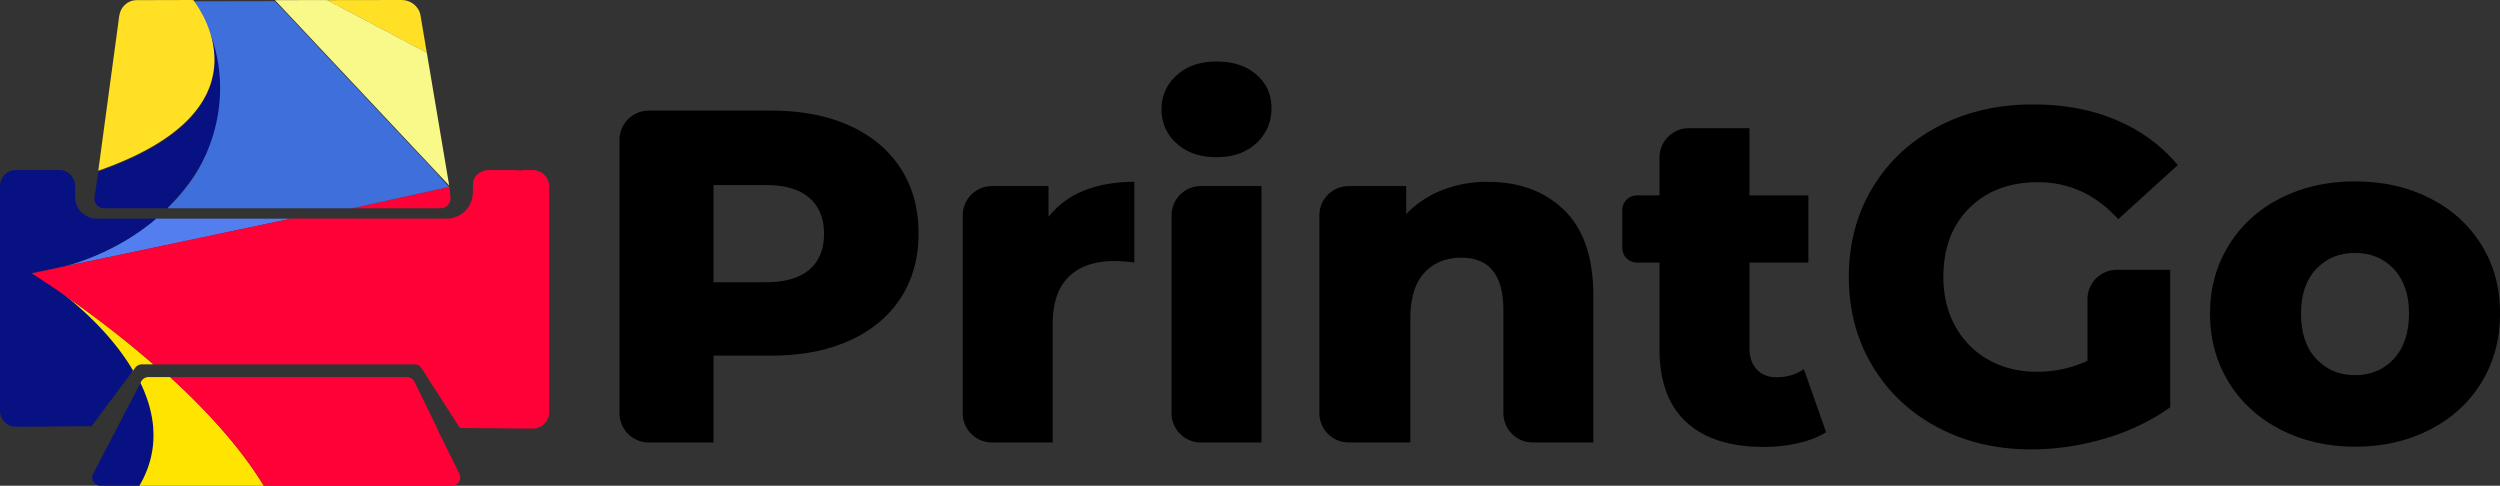
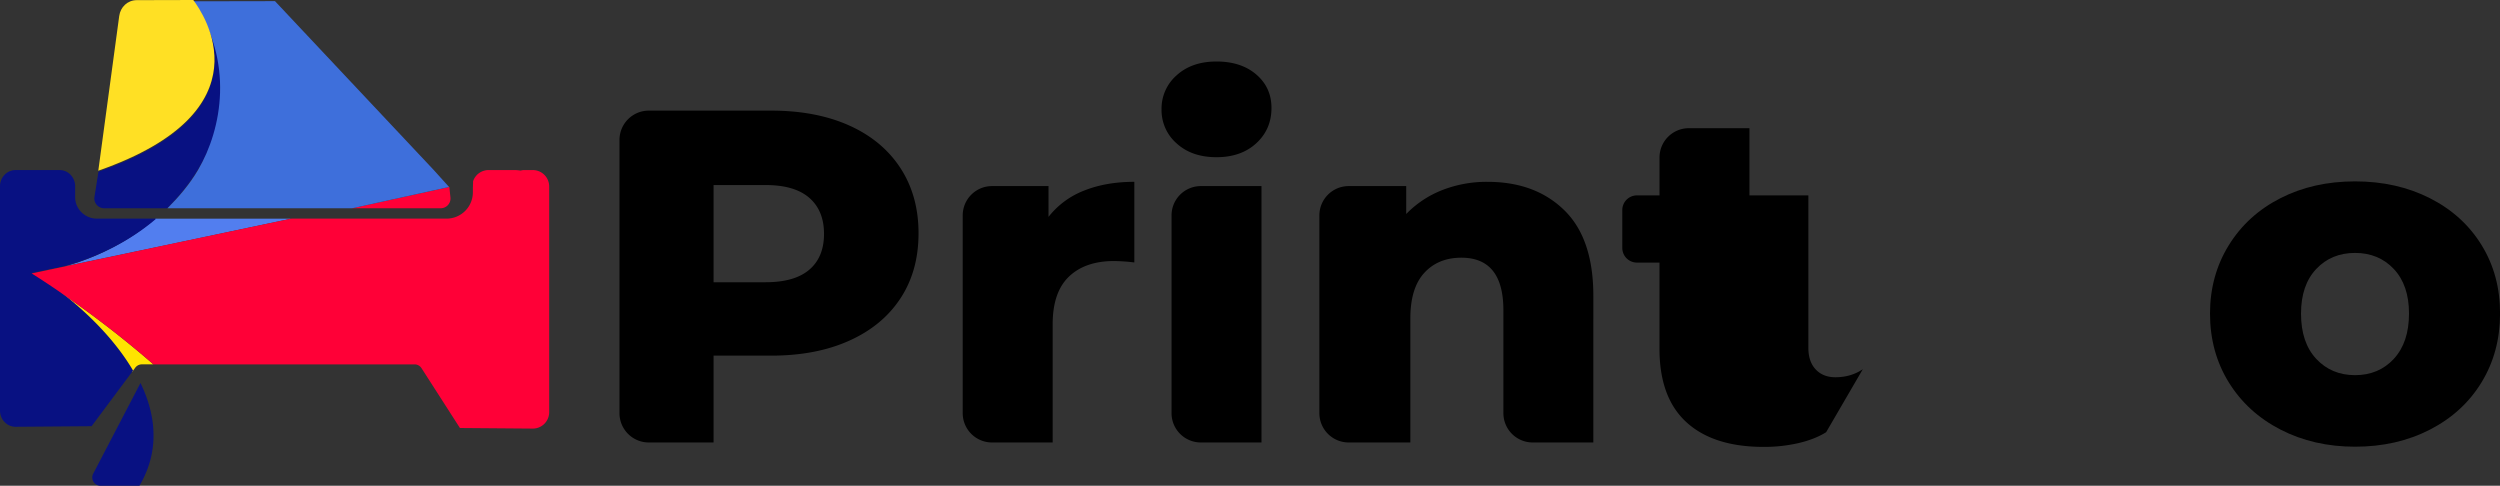
<svg xmlns="http://www.w3.org/2000/svg" viewBox="0 0 2418.22 469.86">
  <rect x="0" y="0" width="2418.22" height="469.86" fill="#333333" stroke="none" />
  <defs>
    <style>.cls-1{fill:#081182;}.cls-2{fill:#ffe400;}.cls-3{fill:#ff0037;}.cls-4{fill:#527eef;}.cls-5{fill:#ffe024;}.cls-6{fill:#f9f98a;}.cls-7{fill:#3e6fdb;}</style>
  </defs>
  <title>Logo Negro Horizontal</title>
  <g id="Capa_2" data-name="Capa 2">
    <g id="icon">
      <g id="icon-2" data-name="icon">
        <path class="cls-1" d="M134.9,469.86H97.27a8,8,0,0,1-7.1-11.7l22.76-43.63.29-.56,22.68-43.5c6.61,13.69,11.21,28.33,12.35,43.5,0,.19,0,.37,0,.56C149.54,432.47,145.89,451.15,134.9,469.86Z" />
-         <path class="cls-2" d="M134.84,469.86c11-18.72,14.66-37.42,13.41-55.39,0-.19,0-.38,0-.57-1.14-15.18-5.75-29.84-12.36-43.54l.7-1.33a8,8,0,0,1,7.1-4.3h20.88a648.7,648.7,0,0,1,48.73,49.17l.5.57c15.66,17.77,29.91,36.38,41.47,55.39Z" />
-         <path class="cls-3" d="M422.73,413.9l-21.86-44.69a8,8,0,0,0-7.19-4.49H164.42a648.7,648.7,0,0,1,48.73,49.17l.5.57c15.66,17.77,29.91,36.38,41.47,55.39H437.22a8,8,0,0,0,7.17-11.55l-20.29-41Z" />
        <path class="cls-4" d="M281.55,211.51,170.11,235.07,76.73,254.72,62.11,257.8c.63-.21,6.1-1.51,14.62-4.45,17.12-5.91,46.52-18.41,73.49-41.84Z" />
        <path class="cls-2" d="M148.37,352.43H137.25a8,8,0,0,0-6.45,3.27l-2.89,3.94c-14.65-25.44-35.28-46.89-51.18-61.24-9.66-8.72-17.57-14.83-21.33-17.64,6.23,4.26,13.43,9.29,21.33,15C97.26,310.55,122.59,329.93,148.37,352.43Z" />
        <path class="cls-1" d="M15,412.82c-8.23,0-15-7-15-15.66v-217c0-8.61,6.74-15.66,15-15.66H57.73a14.6,14.6,0,0,1,10.69,4.73,16,16,0,0,1,4.28,10.93v10.62a20.35,20.35,0,0,0,4.54,12.81,21.12,21.12,0,0,0,16.47,7.88h57.44C124,234.71,94.46,247.09,77.24,252.94c-8.56,2.91-14.07,4.2-14.7,4.41l14.7-3,93.91-19.46L85.5,252.66l-8.26,1.72-46.57,9.69s9.62,5.83,25.11,16.26c3.79,2.78,11.74,8.83,21.46,17.47,16,14.21,36.74,35.46,51.47,60.65L88.6,412.26" />
        <path class="cls-3" d="M444.89,414l-37.16-57.87a8,8,0,0,0-6.73-3.68H148.38c-25.73-22.46-51-41.8-71.51-56.58-7.89-5.69-15.07-10.71-21.29-15C40.2,270.38,30.65,264.5,30.65,264.5l46.22-9.77,8.2-1.74,85-18,111.71-23.52H432a25.48,25.48,0,0,0,25.41-25.41v-4.28l.21-6.39,0-.14a15.82,15.82,0,0,1,15-10.75h24.79a36.26,36.26,0,0,1,6.08.51l2.46-.51h9.46a15.86,15.86,0,0,1,15.81,15.81V398.76a15.86,15.86,0,0,1-15.81,15.81" />
        <path class="cls-3" d="M426.31,201.45H340.69l93.95-20.64,1,9.56A9.5,9.5,0,0,1,426.31,201.45Z" />
-         <path class="cls-5" d="M412.86,51.11l-96.3-51L388.62,0c8.68,0,16.67,6.25,18.11,14.81Z" />
-         <polygon class="cls-6" points="434.5 179.46 265.97 0.14 316.56 0.04 412.86 51.01 434.5 179.46" />
        <path class="cls-1" d="M161.75,201.45h-61a9.49,9.49,0,0,1-9.41-10.76L95.25,166C261,108.09,196.9,14.41,186.92,1.26h5.39C236.33,94.83,204.26,159.14,161.75,201.45Z" />
        <path class="cls-7" d="M434.36,180.85l-93.75,20.6H162c10.82-10.77,21.44-23.13,29.66-37.19,23.27-39.81,34.85-104.81-4.74-163L266,1.11,419.37,164.26l13.9,15.39.38.41Z" />
        <path class="cls-5" d="M95.08,165.1,115.31,15.52c1.19-8.79,8.13-15.36,17-15.38L186.94,0C196.94,13.21,261.19,107.08,95.08,165.1Z" />
      </g>
      <path d="M821.56,121.44q32.08,14.44,49.51,41.26t17.42,63q0,36.22-17.42,62.8t-49.51,41Q789.46,344,745.92,344H690.22v84H627.57a28.35,28.35,0,0,1-28.35-28.35V135.35A28.35,28.35,0,0,1,627.57,107H745.92Q789.46,107,821.56,121.44ZM782.85,260.85q14.21-12.14,14.21-34.62t-14.21-34.85Q768.63,179,740.66,179H690.22v94h50.44Q768.63,273,782.85,260.85Z" />
      <path d="M1048.66,184.35q21.21-8.47,48.57-8.48v78a177.49,177.49,0,0,0-19.64-1.37q-27.86,0-43.61,15.07t-15.75,46.12V428H959.57a28.35,28.35,0,0,1-28.35-28.35V208.35A28.35,28.35,0,0,1,959.57,180h54.65v29.79A80.74,80.74,0,0,1,1048.66,184.35Z" />
      <path d="M1138.22,138.78a42.71,42.71,0,0,1-14.67-33,42.73,42.73,0,0,1,14.67-33q14.66-13.29,38.5-13.29t38.5,12.6q14.66,12.61,14.67,32.31,0,20.62-14.67,34.14t-38.5,13.52Q1152.88,152.07,1138.22,138.78ZM1161.57,180h58.65V428h-58.65a28.35,28.35,0,0,1-28.35-28.35V208.35A28.35,28.35,0,0,1,1161.57,180Z" />
      <path d="M1513.11,203.34q28.11,27.45,28.11,82.82V428h-58.65a28.35,28.35,0,0,1-28.35-28.35V300.14q0-50.87-40.66-50.87-22.39,0-35.86,14.67t-13.48,44V428h-59.65a28.35,28.35,0,0,1-28.35-28.35V208.35A28.35,28.35,0,0,1,1304.57,180h55.65v27A98.4,98.4,0,0,1,1395,183.89a117.64,117.64,0,0,1,43.88-8Q1485,175.88,1513.11,203.34Z" />
-       <path d="M1766.4,418.07q-11,6.87-26.79,10.54a148.69,148.69,0,0,1-33.66,3.67q-48.54,0-74.64-23.83t-26.1-71V254H1583.4a14.17,14.17,0,0,1-14.17-14.17V203.17A14.17,14.17,0,0,1,1583.4,189h21.83V152.35A28.35,28.35,0,0,1,1633.57,124h58.65v65h57v65h-57v82.49q0,13.3,7.1,20.85t19,7.56q15.11,0,26.56-7.79Z" />
-       <path d="M2047.57,261h51.65V393.91q-27.43,19.71-63.09,30.25a250.55,250.55,0,0,1-71.31,10.54q-50.29,0-90.51-21.31T1811.22,354q-22.86-38-22.86-86.16t22.86-86.16q22.85-38,63.54-59.35t91.89-21.31q44.8,0,80.46,15.12t59.43,43.54L2048.94,212q-32.46-35.75-77.71-35.75-41.14,0-66.29,25t-25.14,66.68q0,26.58,11.43,47.43a82,82,0,0,0,32,32.54q20.57,11.69,47.09,11.69A115.34,115.34,0,0,0,2019.22,349V289.35A28.35,28.35,0,0,1,2047.57,261Z" />
+       <path d="M1766.4,418.07q-11,6.87-26.79,10.54a148.69,148.69,0,0,1-33.66,3.67q-48.54,0-74.64-23.83t-26.1-71V254H1583.4a14.17,14.17,0,0,1-14.17-14.17V203.17A14.17,14.17,0,0,1,1583.4,189h21.83V152.35A28.35,28.35,0,0,1,1633.57,124h58.65v65h57v65v82.49q0,13.3,7.1,20.85t19,7.56q15.11,0,26.56-7.79Z" />
      <path d="M2206,415.59q-32.08-16.5-50.18-45.83t-18.1-66.45q0-36.66,18.1-66t50-45.6q31.85-16.26,72.18-16.27t72.41,16.27q32.07,16.27,50,45.37t17.87,66.22q0,37.12-17.87,66.45t-50,45.83q-32.08,16.5-72.41,16.5Q2238.11,432.09,2206,415.59Zm109.53-68.52q14.66-15.81,14.67-43.77,0-27.5-14.67-43.08T2278,244.65q-22.92,0-37.58,15.58t-14.67,43.08q0,28,14.67,43.77T2278,362.89Q2300.9,362.89,2315.57,347.08Z" />
    </g>
  </g>
</svg>